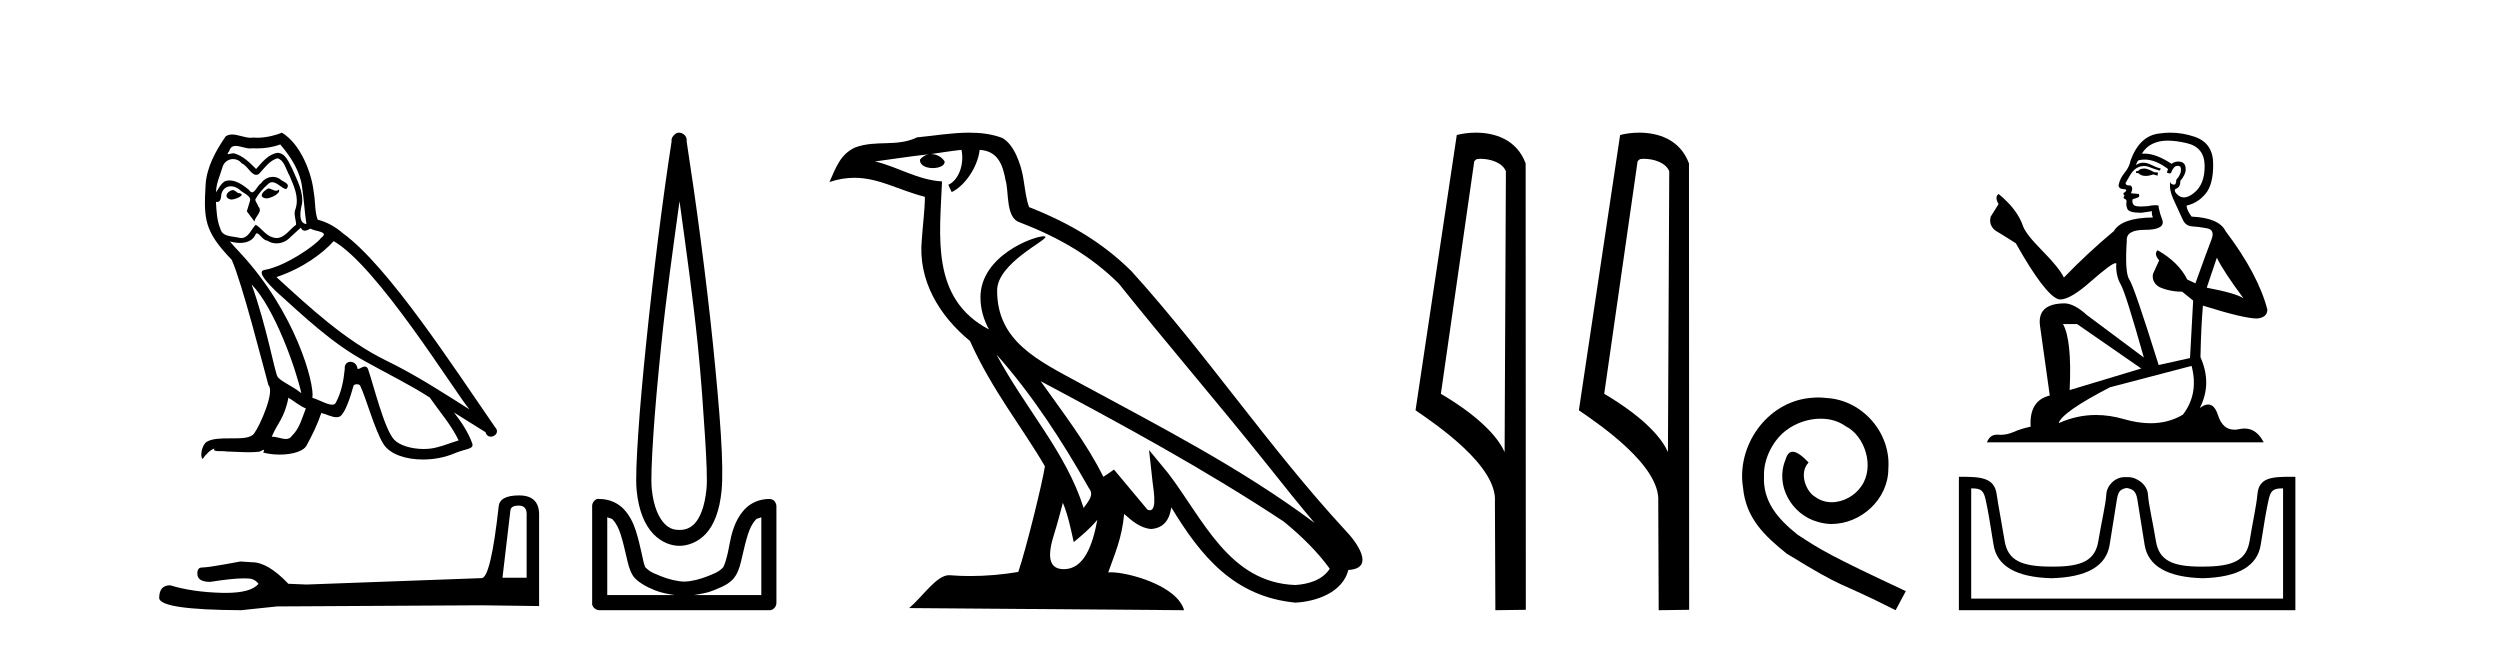
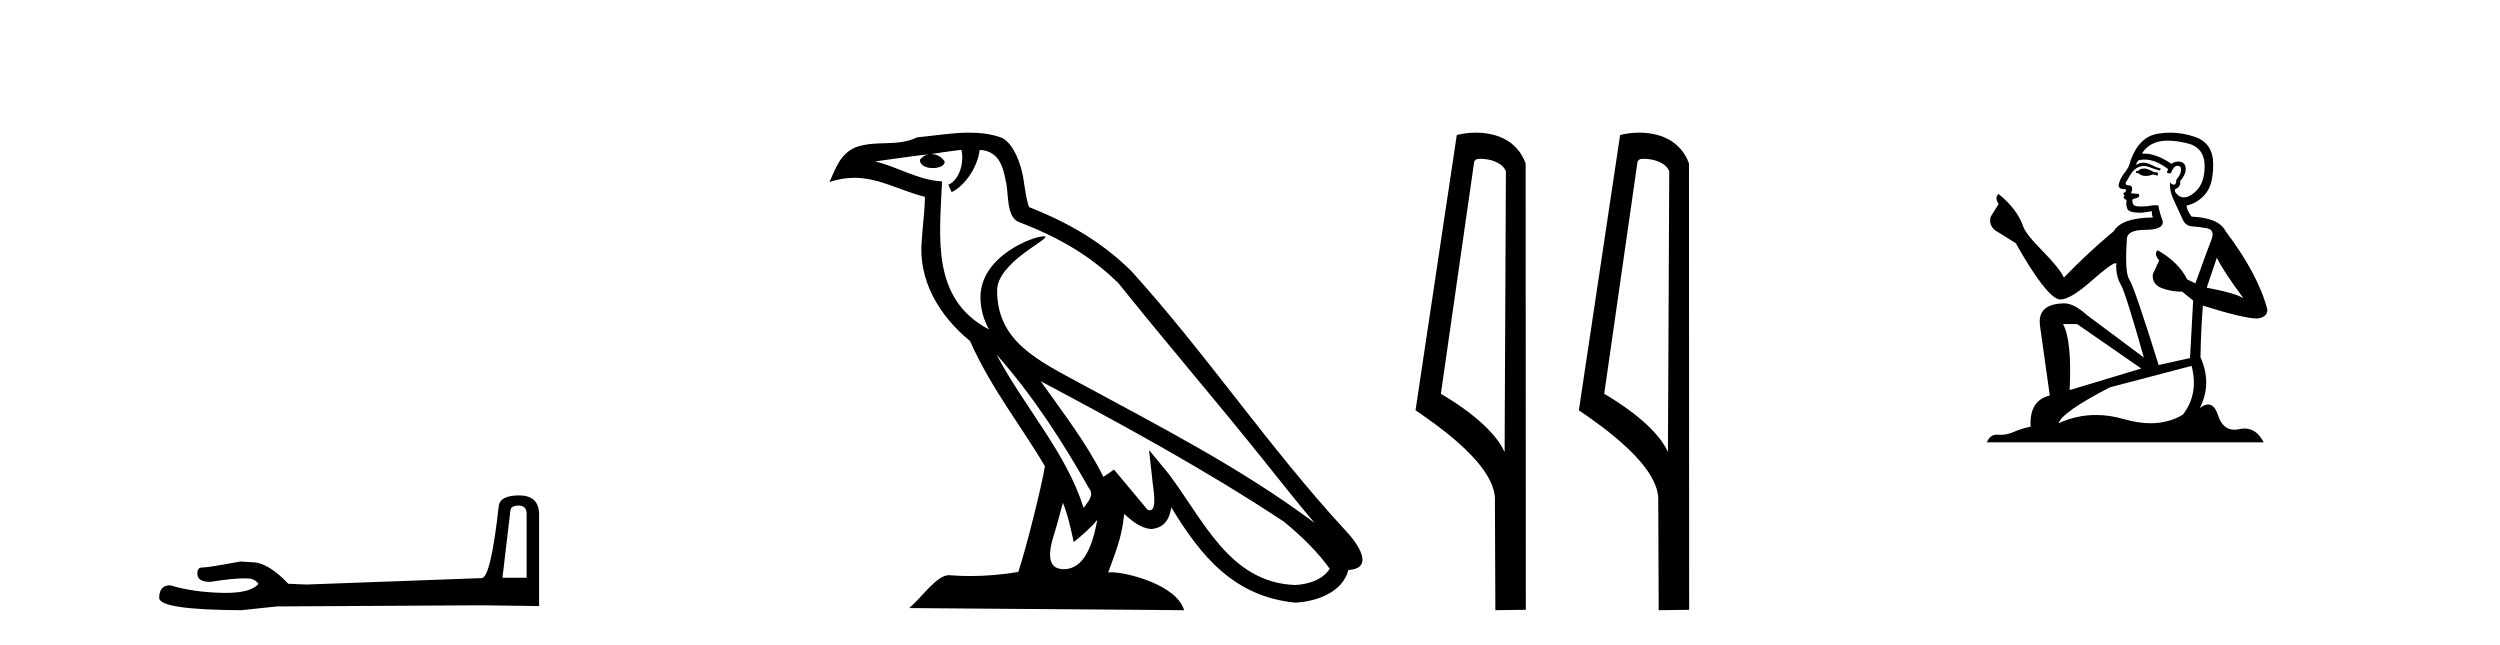
<svg xmlns="http://www.w3.org/2000/svg" width="159.0" height="41.0">
-   <path d="M 17.061 11.984 C 16.749 12.134 16.368 12.55 16.946 12.62 C 17.223 12.608 17.859 12.319 17.743 12.053 L 17.743 12.053 C 17.683 12.11 17.622 12.131 17.561 12.131 C 17.397 12.131 17.229 11.984 17.061 11.984 ZM 14.785 12.088 C 14.404 12.18 14.207 12.596 14.693 12.689 C 14.7 12.69 14.709 12.69 14.718 12.69 C 14.997 12.69 15.759 12.351 15.132 12.273 C 15.028 12.204 14.924 12.088 14.785 12.088 ZM 17.824 9.188 C 18.506 9.985 19.106 10.909 19.222 11.973 C 19.338 12.735 19.372 13.498 19.488 14.249 C 18.945 14.203 19.106 13.359 19.21 12.955 C 19.303 12.157 18.875 11.418 18.575 10.713 C 18.367 10.332 18.171 9.731 17.639 9.719 C 17.05 9.823 16.668 10.32 16.287 10.748 C 15.894 10.355 15.478 9.927 14.935 9.766 C 14.907 9.755 14.875 9.751 14.841 9.751 C 14.72 9.751 14.577 9.805 14.512 9.805 C 14.455 9.805 14.456 9.765 14.577 9.615 C 14.65 9.356 14.803 9.28 14.991 9.28 C 15.266 9.28 15.618 9.443 15.915 9.443 C 15.959 9.443 16.003 9.439 16.044 9.431 C 16.142 9.436 16.24 9.439 16.338 9.439 C 16.843 9.439 17.35 9.362 17.824 9.188 ZM 17.639 10.066 C 18.09 10.182 18.194 10.805 18.413 11.175 C 18.69 11.822 19.026 12.527 18.806 13.255 C 18.633 13.602 18.852 14.041 18.829 14.295 C 18.444 14.566 18.105 15.137 17.594 15.137 C 17.538 15.137 17.48 15.13 17.419 15.115 C 16.911 15.011 16.657 14.526 16.264 14.295 C 15.98 14.569 15.811 15.138 15.343 15.138 C 15.278 15.138 15.208 15.128 15.132 15.104 C 14.704 15.011 14.138 15.058 14.011 14.538 C 13.791 14.006 13.768 13.417 13.734 12.839 L 13.734 12.839 C 13.759 12.844 13.782 12.846 13.804 12.846 C 14.038 12.846 14.059 12.575 14.08 12.342 C 14.17 12.004 14.412 11.847 14.681 11.847 C 14.863 11.847 15.057 11.918 15.224 12.053 C 15.421 12.273 16.021 12.446 15.894 12.793 C 15.836 13.001 15.767 13.22 15.698 13.44 L 16.183 14.087 C 16.229 13.752 16.726 13.475 16.437 13.14 C 16.391 12.989 16.218 12.793 16.241 12.677 C 16.449 12.308 16.726 11.984 17.05 11.707 C 17.137 11.622 17.226 11.588 17.315 11.588 C 17.624 11.588 17.936 11.994 18.205 12.03 C 18.471 11.741 18.182 11.626 17.916 11.476 C 17.752 11.32 17.553 11.249 17.354 11.249 C 17.065 11.249 16.777 11.4 16.599 11.661 C 16.38 11.792 16.227 12.231 16.034 12.231 C 15.973 12.231 15.909 12.187 15.836 12.076 C 15.484 11.794 15.061 11.477 14.598 11.477 C 14.53 11.477 14.462 11.484 14.392 11.499 C 14.065 11.566 13.771 12.228 13.746 12.228 C 13.746 12.228 13.745 12.228 13.745 12.227 C 13.734 11.684 13.988 11.198 14.138 10.667 C 14.222 10.318 14.521 10.116 14.826 10.116 C 15.026 10.116 15.228 10.202 15.374 10.39 C 15.718 10.517 15.97 11.122 16.294 11.122 C 16.351 11.122 16.41 11.103 16.472 11.06 C 16.83 10.678 17.119 10.228 17.639 10.066 ZM 15.998 18.085 C 17.466 19.599 18.818 23.435 19.164 25.006 C 18.598 24.544 17.824 24.243 17.651 23.955 C 17.466 23.654 16.957 20.731 15.998 18.085 ZM 21.221 15.335 C 23.994 16.929 28.824 24.775 29.852 26.034 C 28.119 24.937 26.409 23.827 24.549 22.926 C 21.937 21.644 19.707 19.564 17.581 17.623 C 19.338 17.033 20.597 16.04 21.221 15.335 ZM 18.344 25.295 C 18.714 25.514 19.049 25.815 19.453 25.977 C 19.21 26.577 19.06 27.248 18.563 27.721 C 18.47 27.871 18.337 27.919 18.185 27.919 C 17.922 27.919 17.603 27.777 17.336 27.777 C 17.317 27.777 17.299 27.778 17.281 27.779 C 17.604 26.97 18.09 26.612 18.344 25.295 ZM 19.13 14.48 C 19.199 14.625 19.289 14.672 19.384 14.672 C 19.508 14.672 19.642 14.59 19.753 14.538 C 20.031 14.734 20.99 14.711 20.424 15.127 C 20.065 15.612 18.151 16.936 16.821 17.169 C 16.247 17.27 17.211 18.177 17.523 18.501 C 19.326 20.118 21.094 21.829 23.255 22.996 C 24.606 23.758 26.028 24.44 27.333 25.283 C 27.957 26.185 28.697 27.017 29.17 28.01 C 28.697 28.149 28.235 28.345 27.749 28.461 C 27.493 28.526 27.216 28.556 26.938 28.556 C 26.175 28.556 25.407 28.328 25.069 27.964 C 24.445 27.305 23.763 24.498 23.405 23.469 C 23.354 23.354 23.282 23.315 23.203 23.315 C 23.047 23.315 22.866 23.468 22.777 23.468 C 22.759 23.468 22.744 23.461 22.735 23.446 C 22.711 23.162 22.493 23.011 22.288 23.011 C 22.086 23.011 21.897 23.159 21.926 23.469 C 21.856 24.197 21.718 24.925 21.371 25.584 C 21.329 25.696 21.24 25.739 21.123 25.739 C 20.795 25.739 20.244 25.4 19.869 25.306 C 20.019 24.417 18.806 19.864 15.247 16.051 C 15.123 15.917 14.58 15.345 14.628 15.345 C 14.633 15.345 14.647 15.353 14.669 15.37 C 14.852 15.417 15.057 15.45 15.26 15.45 C 15.65 15.45 16.032 15.33 16.229 14.965 C 16.259 14.875 16.297 14.84 16.341 14.84 C 16.499 14.84 16.739 15.3 16.992 15.3 C 17.176 15.423 17.381 15.479 17.585 15.479 C 17.92 15.479 18.253 15.328 18.482 15.069 C 18.702 14.873 18.91 14.676 19.13 14.48 ZM 17.928 8.437 C 17.565 8.598 16.929 8.76 16.358 8.76 C 16.275 8.76 16.193 8.756 16.114 8.749 C 16.06 8.759 16.005 8.763 15.949 8.763 C 15.56 8.763 15.141 8.554 14.765 8.554 C 14.622 8.554 14.485 8.584 14.357 8.668 C 13.722 9.592 13.144 10.621 13.075 11.765 C 12.948 13.96 13.006 14.722 14.739 16.525 C 15.421 18.073 16.692 23.123 17.073 24.498 C 17.489 24.891 16.553 27.04 16.16 27.571 C 15.946 27.866 15.383 27.88 14.778 27.88 C 14.712 27.88 14.646 27.88 14.579 27.88 C 14.035 27.88 13.484 27.892 13.144 28.103 C 12.821 28.311 12.705 29.085 12.89 29.189 C 13.063 28.923 13.41 28.565 13.653 28.53 L 13.653 28.53 C 13.422 28.773 14.23 28.657 14.404 28.715 C 14.871 28.723 15.344 28.762 15.818 28.762 C 16.047 28.762 16.277 28.753 16.507 28.727 C 16.611 28.681 16.722 28.61 16.771 28.61 C 16.809 28.61 16.808 28.653 16.738 28.784 C 17.065 28.87 17.432 28.912 17.792 28.912 C 18.6 28.912 19.366 28.696 19.534 28.264 C 19.881 27.629 20.204 26.959 20.435 26.266 C 20.73 26.328 21.101 26.536 21.398 26.536 C 21.485 26.536 21.566 26.518 21.637 26.473 C 21.96 26.254 22.295 25.226 22.48 24.544 C 22.498 24.473 22.594 24.438 22.692 24.438 C 22.785 24.438 22.88 24.47 22.908 24.532 C 23.255 25.226 23.832 27.352 24.387 28.241 C 24.805 28.901 25.82 29.225 26.899 29.225 C 27.578 29.225 28.283 29.097 28.882 28.842 C 29.633 28.519 30.187 28.588 30.025 28.172 C 29.771 27.479 29.332 26.82 28.87 26.231 L 28.87 26.231 C 29.54 26.647 30.21 27.074 30.881 27.49 C 30.936 27.692 31.075 27.772 31.217 27.772 C 31.49 27.772 31.774 27.475 31.493 27.178 C 28.87 23.388 24.699 16.929 21.81 14.838 C 21.348 14.434 20.805 14.122 20.204 13.971 C 20.008 13.463 20.065 12.781 19.95 12.204 C 19.834 11.06 19.141 9.165 17.928 8.437 Z" style="fill:#000000;stroke:none" />
  <path d="M 32.99 32.156 Q 33.494 32.156 33.494 32.685 L 33.494 36.744 L 31.957 36.744 L 32.461 32.468 Q 32.485 32.156 32.99 32.156 ZM 33.014 31.508 Q 31.789 31.508 31.717 32.204 Q 31.212 36.744 30.636 36.768 L 19.491 37.176 L 18.338 37.128 Q 17.041 35.759 16.033 35.759 Q 15.672 35.735 15.288 35.711 Q 13.247 36.095 12.838 36.095 Q 12.55 36.095 12.55 36.48 Q 12.55 37.008 13.367 37.008 Q 14.769 36.784 15.518 36.784 Q 15.654 36.784 15.768 36.792 Q 16.177 36.792 16.441 37.128 Q 15.973 37.708 14.345 37.708 Q 14.219 37.708 14.087 37.704 Q 12.238 37.656 10.821 37.224 Q 10.124 37.224 10.124 38.041 Q 10.196 38.785 15.336 38.809 L 17.618 38.569 L 30.636 38.497 L 34.287 38.545 L 34.287 32.685 Q 34.263 31.508 33.014 31.508 Z" style="fill:#000000;stroke:none" />
-   <path d="M 43.218 12.794 C 43.631 15.813 44.07 18.91 44.379 21.936 C 44.598 24.077 44.73 26.089 44.834 27.694 C 44.938 29.3 44.989 30.514 44.935 31.079 C 44.821 32.26 44.508 32.946 44.177 33.301 C 43.846 33.656 43.456 33.705 43.218 33.705 C 42.926 33.705 42.595 33.654 42.258 33.301 C 41.92 32.948 41.563 32.26 41.45 31.079 C 41.395 30.514 41.447 29.3 41.551 27.694 C 41.654 26.089 41.837 24.077 42.056 21.936 C 42.365 18.908 42.804 15.814 43.218 12.794 ZM 43.179 8.437 C 43.141 8.437 43.103 8.441 43.066 8.45 C 43.01 8.474 42.958 8.508 42.914 8.551 C 42.876 8.58 42.842 8.614 42.813 8.652 C 42.764 8.711 42.73 8.78 42.712 8.854 C 42.706 8.898 42.719 8.962 42.712 9.006 C 42.129 12.756 41.53 17.586 41.096 21.835 C 40.877 23.985 40.696 25.97 40.591 27.593 C 40.486 29.217 40.421 30.462 40.49 31.18 C 40.618 32.508 41.022 33.405 41.551 33.958 C 42.079 34.511 42.702 34.715 43.218 34.715 C 43.705 34.715 44.37 34.509 44.884 33.958 C 45.399 33.406 45.767 32.508 45.895 31.18 C 45.964 30.462 45.949 29.217 45.844 27.593 C 45.739 25.97 45.558 23.985 45.339 21.835 C 44.905 17.586 44.255 12.756 43.672 9.006 C 43.665 8.962 43.679 8.898 43.672 8.854 C 43.664 8.801 43.647 8.75 43.622 8.703 C 43.576 8.617 43.506 8.546 43.42 8.501 C 43.346 8.458 43.263 8.437 43.179 8.437 ZM 38.621 32.897 C 38.725 32.954 38.888 32.956 38.975 33.049 C 39.184 33.273 39.348 33.591 39.48 34.008 C 39.611 34.425 39.733 34.928 39.833 35.372 C 39.934 35.816 40.021 36.225 40.237 36.584 C 40.384 36.827 40.606 36.985 40.844 37.14 C 41.081 37.294 41.351 37.419 41.652 37.544 C 42.057 37.712 42.484 37.774 42.914 37.847 L 38.621 37.847 L 38.621 32.897 ZM 48.42 32.897 L 48.42 37.847 L 44.127 37.847 C 44.557 37.774 44.984 37.712 45.389 37.544 C 45.69 37.419 46.01 37.294 46.248 37.14 C 46.486 36.985 46.657 36.827 46.804 36.584 C 47.02 36.225 47.107 35.816 47.208 35.372 C 47.308 34.928 47.43 34.425 47.561 34.008 C 47.693 33.591 47.857 33.273 48.066 33.049 C 48.153 32.956 48.316 32.954 48.42 32.897 ZM 38.04 31.729 C 38.015 31.729 37.99 31.731 37.964 31.735 C 37.908 31.759 37.857 31.793 37.813 31.836 C 37.728 31.916 37.674 32.023 37.661 32.139 C 37.661 32.156 37.661 32.173 37.661 32.19 L 37.661 38.352 C 37.658 38.386 37.658 38.42 37.661 38.453 C 37.719 38.658 37.903 38.801 38.116 38.807 L 48.925 38.807 C 48.942 38.808 48.959 38.809 48.976 38.809 C 48.993 38.809 49.009 38.808 49.026 38.807 C 49.231 38.749 49.374 38.565 49.38 38.352 L 49.38 32.19 C 49.378 32.12 49.36 32.051 49.329 31.988 C 49.305 31.931 49.271 31.88 49.228 31.836 C 49.143 31.771 49.039 31.735 48.932 31.735 C 48.93 31.735 48.927 31.735 48.925 31.735 C 48.277 31.735 47.724 32.001 47.359 32.392 C 46.995 32.782 46.756 33.268 46.602 33.756 C 46.448 34.243 46.395 34.694 46.299 35.119 C 46.202 35.545 46.086 35.929 45.996 36.079 C 45.992 36.085 45.865 36.22 45.693 36.332 C 45.52 36.444 45.291 36.529 45.036 36.635 C 44.526 36.847 43.914 36.988 43.521 36.988 C 43.127 36.988 42.515 36.847 42.005 36.635 C 41.75 36.529 41.521 36.444 41.349 36.332 C 41.176 36.22 41.049 36.085 41.046 36.079 C 40.955 35.929 40.889 35.545 40.793 35.119 C 40.697 34.694 40.594 34.243 40.439 33.756 C 40.285 33.268 40.046 32.782 39.682 32.392 C 39.318 32.001 38.764 31.735 38.116 31.735 C 38.091 31.731 38.066 31.729 38.04 31.729 Z" style="fill:#000000;stroke:none" />
  <path d="M 63.37 22.54 L 63.37 22.54 C 65.664 25.118 67.564 28.06 69.256 31.048 C 69.612 31.486 69.212 31.888 68.918 32.305 C 67.803 28.763 65.235 26.03 63.37 22.54 ZM 61.149 9.529 C 61.341 10.422 60.988 11.451 60.311 11.755 L 60.528 12.217 C 61.373 11.815 62.186 10.612 62.307 9.532 C 63.461 9.601 63.777 10.47 63.958 11.479 C 64.174 12.168 63.954 13.841 64.828 14.13 C 67.408 15.129 69.381 16.285 71.151 18.031 C 74.206 21.852 77.398 25.552 80.453 29.376 C 81.64 30.865 82.726 32.228 83.607 33.257 C 78.968 29.789 73.784 27.136 68.699 24.38 C 65.996 22.911 63.417 21.71 63.417 18.477 C 63.417 16.738 66.621 15.281 66.489 15.055 C 66.477 15.035 66.44 15.026 66.382 15.026 C 65.724 15.026 62.357 16.274 62.357 18.907 C 62.357 19.637 62.553 20.313 62.892 20.944 C 62.887 20.944 62.882 20.943 62.877 20.943 C 59.184 18.986 59.77 15.028 59.913 11.538 C 58.379 11.453 57.114 10.616 55.657 10.267 C 56.788 10.121 57.914 9.933 59.047 9.816 L 59.047 9.816 C 58.835 9.858 58.64 9.982 58.511 10.154 C 58.492 10.526 58.913 10.69 59.323 10.69 C 59.724 10.69 60.114 10.534 60.076 10.264 C 59.895 9.982 59.565 9.799 59.228 9.799 C 59.218 9.799 59.208 9.799 59.198 9.799 C 59.762 9.719 60.512 9.599 61.149 9.529 ZM 67.599 31.976 C 67.93 32.78 68.102 33.632 68.289 34.476 C 68.827 34.04 69.348 33.593 69.79 33.06 L 69.79 33.06 C 69.502 34.623 68.966 36.199 67.664 36.199 C 66.877 36.199 66.512 35.667 67.017 34.054 C 67.255 33.293 67.444 32.566 67.599 31.976 ZM 66.185 24.242 L 66.185 24.242 C 71.451 27.047 76.665 29.879 81.646 33.171 C 82.819 34.122 83.864 35.181 84.571 36.172 C 84.102 36.901 83.209 37.152 82.383 37.207 C 78.167 37.06 76.517 32.996 74.291 30.093 L 73.079 28.622 L 73.288 30.507 C 73.303 30.846 73.65 32.452 73.132 32.452 C 73.088 32.452 73.038 32.44 72.98 32.415 L 70.85 29.865 C 70.622 30.015 70.407 30.186 70.172 30.325 C 69.116 28.187 67.569 26.196 66.185 24.242 ZM 61.641 8.437 C 60.534 8.437 59.4 8.636 58.325 8.736 C 57.043 9.361 55.745 8.884 54.4 9.373 C 53.429 9.809 53.156 10.693 52.754 11.576 C 53.327 11.386 53.848 11.308 54.339 11.308 C 55.905 11.308 57.167 12.097 58.823 12.518 C 58.82 13.349 58.689 14.292 58.627 15.242 C 58.371 17.816 59.727 20.076 61.689 21.685 C 63.094 24.814 65.038 27.214 66.457 29.655 C 66.288 30.752 65.267 34.89 64.764 36.376 C 63.779 36.542 62.727 36.636 61.692 36.636 C 61.275 36.636 60.86 36.62 60.454 36.588 C 60.422 36.584 60.391 36.582 60.359 36.582 C 59.561 36.582 58.684 37.945 57.824 38.673 L 75.308 38.809 C 74.862 37.233 71.756 36.397 70.652 36.397 C 70.588 36.397 70.531 36.399 70.482 36.405 C 70.872 35.29 71.358 34.243 71.496 32.686 C 71.984 33.123 72.531 33.595 73.214 33.644 C 74.05 33.582 74.388 33.011 74.494 32.267 C 76.386 35.396 78.502 37.951 82.383 38.327 C 83.724 38.261 85.395 37.675 85.756 36.25 C 87.535 36.149 86.231 34.416 85.571 33.737 C 80.73 28.498 76.735 22.517 71.952 17.238 C 70.11 15.421 68.03 14.192 65.454 13.173 C 65.262 12.702 65.2 12.032 65.075 11.295 C 64.939 10.491 64.51 9.174 63.725 8.765 C 63.057 8.519 62.355 8.437 61.641 8.437 Z" style="fill:#000000;stroke:none" />
  <path d="M 94.163 10.1 C 94.788 10.1 95.552 10.34 95.775 10.89 L 95.693 28.751 L 95.693 28.751 C 95.376 28.034 94.435 26.699 91.64 25.046 L 93.762 10.263 C 93.862 10.157 93.859 10.1 94.163 10.1 ZM 95.693 28.751 L 95.693 28.751 C 95.693 28.751 95.693 28.751 95.693 28.751 L 95.693 28.751 L 95.693 28.751 ZM 93.866 8.437 C 93.388 8.437 92.957 8.505 92.651 8.588 L 90.028 26.094 C 91.416 27.044 95.229 29.648 95.077 31.91 L 95.105 38.809 L 97.042 38.783 L 97.031 10.393 C 96.455 8.837 95.024 8.437 93.866 8.437 Z" style="fill:#000000;stroke:none" />
  <path d="M 104.551 10.1 C 105.176 10.1 105.941 10.34 106.164 10.89 L 106.081 28.751 L 106.081 28.751 C 105.765 28.034 104.824 26.699 102.028 25.046 L 104.15 10.263 C 104.25 10.157 104.247 10.1 104.551 10.1 ZM 106.081 28.751 L 106.081 28.751 C 106.081 28.751 106.081 28.751 106.081 28.751 L 106.081 28.751 L 106.081 28.751 ZM 104.254 8.437 C 103.776 8.437 103.345 8.505 103.039 8.588 L 100.416 26.094 C 101.804 27.044 105.617 29.648 105.465 31.91 L 105.493 38.809 L 107.43 38.783 L 107.419 10.393 C 106.843 8.837 105.412 8.437 104.254 8.437 Z" style="fill:#000000;stroke:none" />
-   <path d="M 115.641 25.279 C 115.453 25.279 115.265 25.297 115.077 25.314 C 112.361 25.604 110.43 28.354 110.857 31.019 C 111.045 33.001 112.275 34.111 113.625 35.205 C 117.639 37.665 116.512 36.759 120.561 38.809 L 121.21 37.596 C 116.392 35.341 115.812 34.983 114.308 33.992 C 113.078 33.001 112.105 31.908 112.19 30.251 C 112.156 29.106 112.839 27.927 113.608 27.364 C 114.223 26.902 115.009 26.629 115.777 26.629 C 116.358 26.629 116.905 26.766 117.383 27.107 C 118.596 27.705 119.262 29.687 118.374 30.934 C 117.964 31.532 117.229 31.942 116.495 31.942 C 116.136 31.942 115.777 31.839 115.47 31.617 C 114.855 31.276 114.394 30.08 115.026 29.414 C 114.735 29.106 114.325 28.73 114.018 28.73 C 113.813 28.73 113.659 28.884 113.557 29.243 C 112.873 30.883 113.967 32.745 115.607 33.189 C 115.897 33.274 116.187 33.326 116.478 33.326 C 118.357 33.326 120.099 31.754 120.099 29.807 C 120.27 27.534 118.459 25.45 116.187 25.314 C 116.017 25.297 115.829 25.279 115.641 25.279 Z" style="fill:#000000;stroke:none" />
  <path d="M 136.426 10.718 Q 136.15 10.718 136.061 10.807 Q 135.983 10.895 135.85 10.895 L 135.85 10.995 L 136.005 11.017 Q 136.177 11.189 136.463 11.189 Q 136.674 11.189 136.947 11.095 L 137.224 11.172 L 137.246 10.973 L 137.003 10.951 Q 136.648 10.751 136.426 10.718 ZM 137.878 8.945 Q 138.389 8.945 139.063 9.101 Q 140.204 9.356 140.215 10.541 Q 140.227 11.715 139.551 12.258 Q 139.193 12.556 138.9 12.556 Q 138.648 12.556 138.443 12.336 Q 138.243 12.136 138.365 12.014 Q 138.687 11.915 138.664 11.516 Q 139.008 11.095 139.008 10.796 Q 139.029 10.274 138.529 10.274 Q 138.508 10.274 138.487 10.275 Q 138.266 10.297 138.11 10.419 Q 137.13 9.769 136.385 9.769 Q 136.305 9.769 136.227 9.776 L 136.227 9.776 Q 136.548 9.211 137.235 9.023 Q 137.515 8.945 137.878 8.945 ZM 140.991 16.391 Q 141.423 17.277 142.686 18.972 Q 142.21 18.651 140.348 18.296 L 140.991 16.391 ZM 136.397 10.148 Q 137.096 10.148 137.889 10.751 L 137.811 10.973 Q 137.904 11.027 137.992 11.027 Q 138.03 11.027 138.066 11.017 Q 138.243 10.552 138.465 10.552 Q 138.492 10.549 138.515 10.549 Q 138.729 10.549 138.709 10.818 Q 138.709 11.095 138.41 11.438 Q 138.41 11.745 138.26 11.745 Q 138.237 11.745 138.21 11.737 Q 138.011 11.693 138.044 11.516 L 138.044 11.516 Q 137.911 12.014 138.277 12.779 Q 138.631 13.554 138.82 13.964 Q 139.008 14.374 139.418 14.396 Q 139.828 14.419 140.359 14.518 Q 140.891 14.618 140.648 15.238 Q 140.404 15.859 139.628 18.019 L 139.108 17.775 Q 138.565 16.679 137.224 15.914 L 137.224 15.914 Q 136.969 16.158 137.324 16.557 L 136.925 17.432 Q 136.847 17.953 137.324 18.252 Q 137.989 18.551 138.786 18.551 L 139.484 19.116 L 139.285 22.772 L 137.291 23.215 Q 135.729 18.219 135.429 17.786 Q 135.13 17.354 135.263 15.316 Q 135.208 14.618 136.404 14.618 Q 137.645 14.618 137.545 14.053 L 137.39 13.599 Q 137.268 13.178 137.291 13.078 Q 137.193 13.051 137.064 13.051 Q 136.87 13.051 136.604 13.111 Q 136.353 13.133 136.17 13.133 Q 135.806 13.133 135.717 13.045 Q 135.584 12.912 135.629 12.679 L 135.983 12.557 Q 136.105 12.491 136.028 12.336 L 135.529 12.291 Q 135.706 11.915 135.485 11.793 Q 135.452 11.795 135.422 11.795 Q 135.186 11.795 135.186 11.638 Q 135.263 11.494 135.496 11.106 Q 135.729 10.718 136.061 10.607 Q 136.21 10.559 136.357 10.559 Q 136.549 10.559 136.737 10.641 Q 137.069 10.774 137.368 10.851 L 137.424 10.718 Q 137.147 10.652 136.847 10.497 Q 136.559 10.347 136.31 10.347 Q 136.061 10.347 135.85 10.497 Q 135.906 10.297 136.005 10.197 Q 136.198 10.148 136.397 10.148 ZM 132.106 20.612 L 136.183 23.437 L 131.629 24.81 Q 131.784 21.653 131.208 20.612 ZM 139.385 23.271 Q 139.85 25.054 138.831 26.373 Q 137.918 26.918 136.775 26.918 Q 135.99 26.918 135.097 26.661 Q 134.182 26.393 133.305 26.393 Q 132.081 26.393 130.931 26.915 Q 131.131 26.217 134.189 24.633 L 139.385 23.271 ZM 138.037 8.437 Q 137.682 8.437 137.324 8.491 Q 136.083 8.635 135.507 10.197 Q 135.429 10.618 135.13 10.984 Q 134.831 11.339 134.743 11.771 Q 134.743 12.014 135.053 12.026 Q 135.363 12.037 135.13 12.236 Q 135.031 12.258 135.053 12.336 Q 135.064 12.413 135.13 12.435 Q 134.986 12.591 135.13 12.646 Q 135.285 12.712 135.241 12.867 Q 135.208 13.034 135.296 13.277 Q 135.385 13.532 136.183 13.532 L 136.87 13.433 L 136.87 13.433 Q 136.825 13.599 136.925 13.831 Q 134.931 13.854 134.443 14.696 Q 132.77 16.091 131.264 17.654 Q 130.965 17.033 129.901 15.958 Q 128.849 14.895 128.671 14.396 Q 128.306 13.311 127.109 12.336 Q 126.843 12.535 127.109 12.978 L 126.611 13.776 Q 126.467 14.297 126.888 14.651 Q 127.53 15.039 128.206 15.471 Q 130.067 18.773 130.931 19.038 Q 130.979 19.046 131.031 19.046 Q 131.689 19.046 133.003 17.875 Q 134.306 16.737 134.548 16.737 Q 134.634 16.737 134.587 16.878 Q 134.587 17.598 134.887 18.108 Q 135.186 18.617 136.349 22.739 L 132.726 20.036 Q 131.906 19.293 131.286 19.293 Q 129.547 19.315 129.746 20.733 L 130.366 25.154 Q 129.048 25.475 129.148 27.137 Q 128.549 27.259 128.051 27.48 Q 127.648 27.654 127.238 27.654 Q 127.152 27.654 127.065 27.647 Q 127.035 27.645 127.006 27.645 Q 126.554 27.645 126.367 28.134 L 143.971 28.134 Q 143.522 27.254 142.754 27.254 Q 142.594 27.254 142.42 27.292 Q 142.253 27.329 142.103 27.329 Q 141.363 27.329 141.069 26.417 Q 140.85 25.726 140.438 25.726 Q 140.203 25.726 139.905 25.952 Q 140.703 24.412 139.95 22.717 Q 139.983 20.877 140.105 19.437 Q 142.708 20.257 143.55 20.257 Q 144.204 20.191 144.204 19.692 Q 143.628 17.454 141.545 14.696 Q 141.124 13.854 139.385 13.776 Q 139.085 13.377 139.063 13.078 Q 139.783 12.912 140.271 12.325 Q 140.769 11.737 140.758 10.419 Q 140.747 9.112 139.617 8.713 Q 138.835 8.437 138.037 8.437 Z" style="fill:#000000;stroke:none" />
-   <path d="M 135.285 31.039 C 135.63 31.114 135.847 31.211 135.937 31.773 C 136.027 32.335 136.181 33.294 136.398 34.65 C 136.615 36.007 137.848 36.715 140.096 36.775 C 142.344 36.715 143.573 36.003 143.783 34.639 C 143.993 33.275 144.161 32.316 144.289 31.762 C 144.411 31.23 144.56 31.062 145.126 31.062 C 145.151 31.062 145.176 31.063 145.203 31.063 L 145.203 38.071 L 125.368 38.071 L 125.368 31.063 C 125.395 31.063 125.42 31.062 125.445 31.062 C 126.011 31.062 126.16 31.23 126.282 31.762 C 126.409 32.316 126.578 33.275 126.788 34.639 C 126.997 36.003 128.226 36.715 130.474 36.775 C 132.723 36.715 133.955 36.007 134.173 34.65 C 134.39 33.294 134.544 32.335 134.633 31.773 C 134.723 31.211 134.885 31.114 135.23 31.039 ZM 145.717 30.323 C 144.522 30.323 143.666 30.359 143.573 31.424 C 143.508 32.167 143.28 33.148 143.078 34.392 C 142.876 35.636 142.03 36.036 140.096 36.036 C 140.061 36.037 140.027 36.037 139.993 36.037 C 138.133 36.037 137.313 35.632 137.114 34.403 C 136.912 33.152 136.661 32.159 136.608 31.436 C 136.566 30.845 135.94 30.345 135.341 30.345 L 135.119 30.345 C 134.52 30.345 133.998 30.867 133.962 31.436 C 133.919 32.126 133.659 33.152 133.456 34.403 C 133.258 35.632 132.438 36.037 130.578 36.037 C 130.544 36.037 130.509 36.037 130.474 36.036 C 128.541 36.036 127.695 35.636 127.493 34.392 C 127.29 33.148 127.091 32.164 126.987 31.424 C 126.833 30.333 125.903 30.323 124.585 30.323 L 124.585 38.809 L 145.986 38.809 L 145.986 30.323 C 145.895 30.323 145.805 30.323 145.717 30.323 Z" style="fill:#000000;stroke:none" />
</svg>